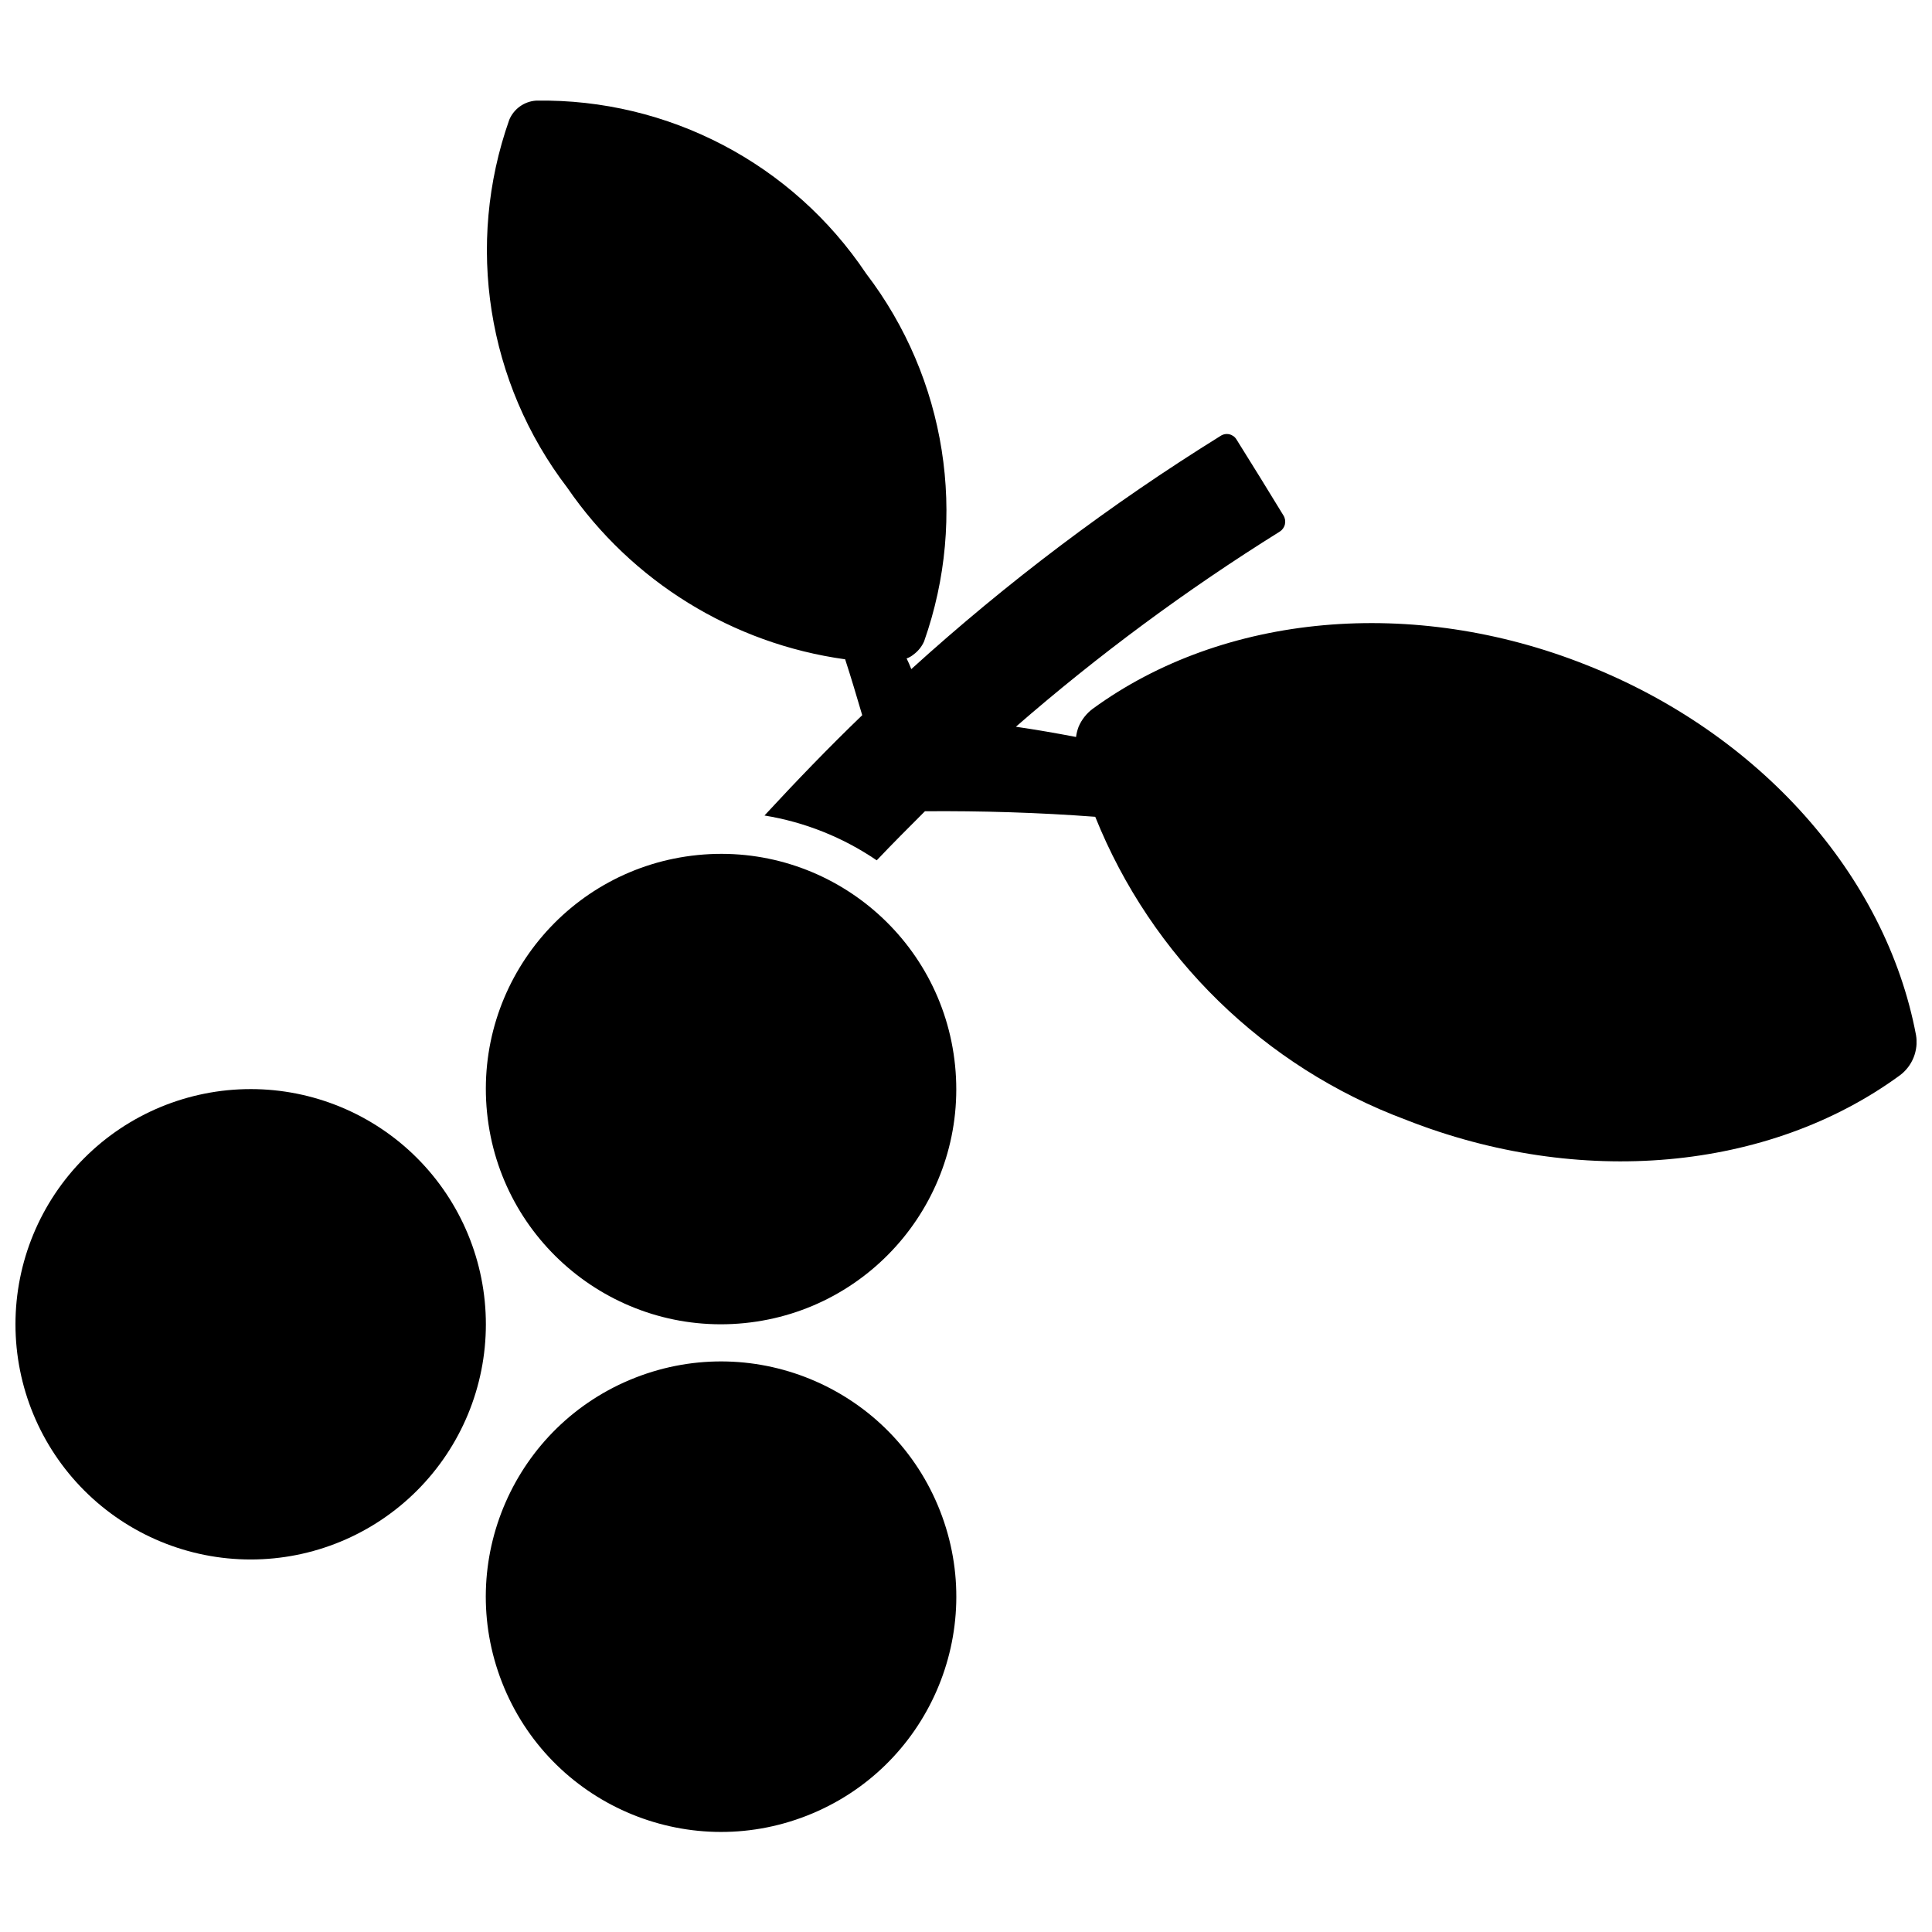
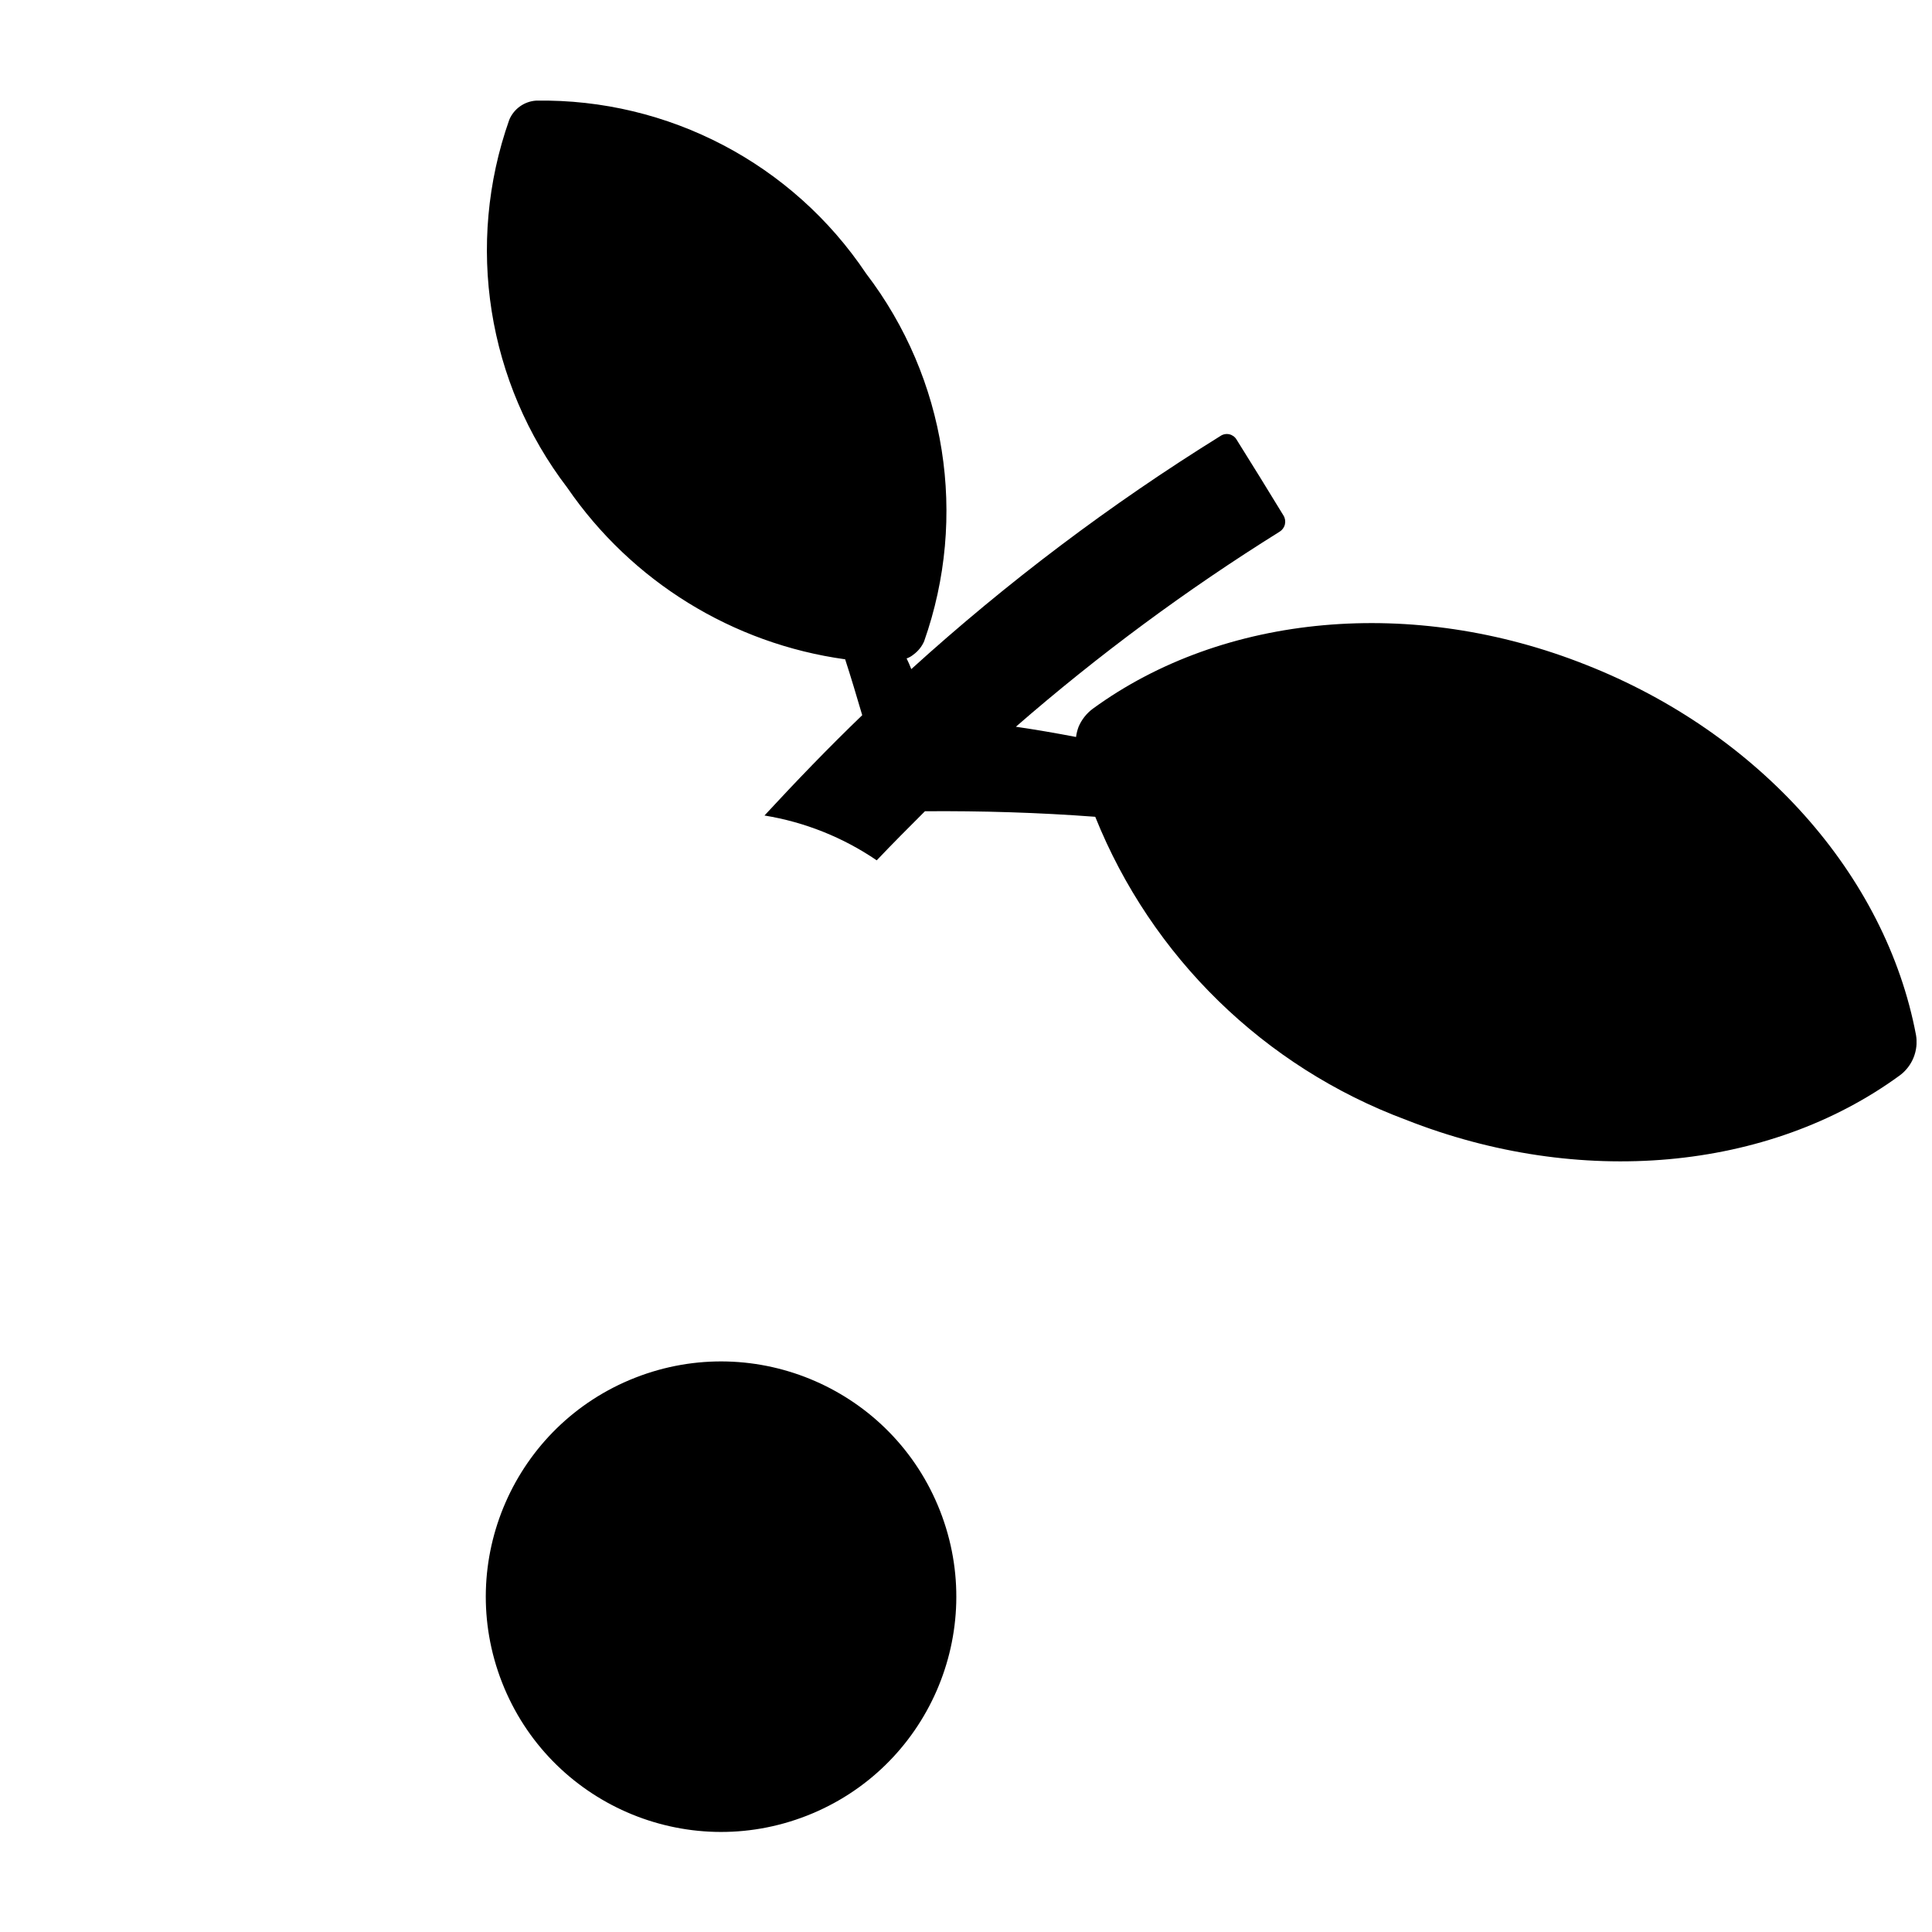
<svg xmlns="http://www.w3.org/2000/svg" width="800px" height="800px" version="1.1" viewBox="144 144 512 512">
  <defs>
    <clipPath id="b">
      <path d="m148.09 432h124.91v126h-124.91z" />
    </clipPath>
    <clipPath id="a">
      <path d="m273 170h378.9v282h-378.9z" />
    </clipPath>
  </defs>
  <g clip-path="url(#b)">
-     <path d="m210.43 432.62c-16.531 0-32.387 6.566-44.074 18.258-11.691 11.688-18.258 27.543-18.258 44.074s6.566 32.383 18.258 44.074c11.688 11.688 27.543 18.254 44.074 18.254s32.387-6.566 44.074-18.254c11.691-11.691 18.258-27.543 18.258-44.074s-6.566-32.387-18.258-44.078c-11.688-11.688-27.543-18.254-44.074-18.254z" />
-   </g>
+     </g>
  <path d="m393.12 544.39c12.562 32.051-3.234 68.219-35.285 80.781-32.051 12.562-68.215-3.234-80.781-35.285-12.562-32.051 3.234-68.219 35.285-80.781 32.051-12.562 68.219 3.234 80.781 35.285" />
  <g clip-path="url(#a)">
    <path d="m647.45 429c-34.836 25.449-84.941 29.859-130.86 11.762h0.004c-37.523-13.988-67.418-43.141-82.344-80.305-15.043-1.129-30.086-1.582-45.129-1.469-4.297 4.297-8.598 8.598-12.781 13.008-8.926-6.086-19.082-10.141-29.746-11.879 8.371-9.051 16.965-17.984 25.902-26.582-1.469-4.977-2.941-9.953-4.523-14.816l-0.004 0.004c-29.844-4.125-56.574-20.633-73.629-45.469-21.262-27.82-27.047-64.488-15.383-97.5 1.215-2.91 3.977-4.883 7.125-5.086 35.027-0.555 67.945 16.691 87.43 45.805 21.262 27.82 27.047 64.488 15.383 97.5-0.617 1.395-1.594 2.606-2.828 3.504-0.535 0.445-1.148 0.793-1.809 1.02 0.461 0.918 0.875 1.863 1.242 2.828 25.375-23.02 52.785-43.688 81.891-61.758 0.68-0.48 1.531-0.656 2.348-0.484 0.812 0.172 1.52 0.676 1.949 1.391 4.184 6.672 8.371 13.461 12.441 20.133 0.438 0.703 0.574 1.555 0.383 2.359-0.191 0.805-0.695 1.504-1.398 1.938-24.629 15.355-48.004 32.641-69.898 51.691 5.43 0.793 10.633 1.695 15.949 2.715l-0.004-0.004c0.121-0.926 0.348-1.836 0.68-2.711 0.805-1.887 2.094-3.523 3.731-4.75 34.723-25.336 84.941-29.859 130.75-11.652 45.922 18.098 79.402 55.648 87.43 98.062h0.004c0.711 4.106-0.953 8.262-4.301 10.746z" />
  </g>
-   <path d="m397.11 426.41c3.426 34.254-21.562 64.801-55.816 68.227-34.254 3.426-64.801-21.562-68.227-55.816-3.426-34.254 21.566-64.801 55.82-68.227 34.254-3.426 64.797 21.562 68.223 55.816" />
</svg>